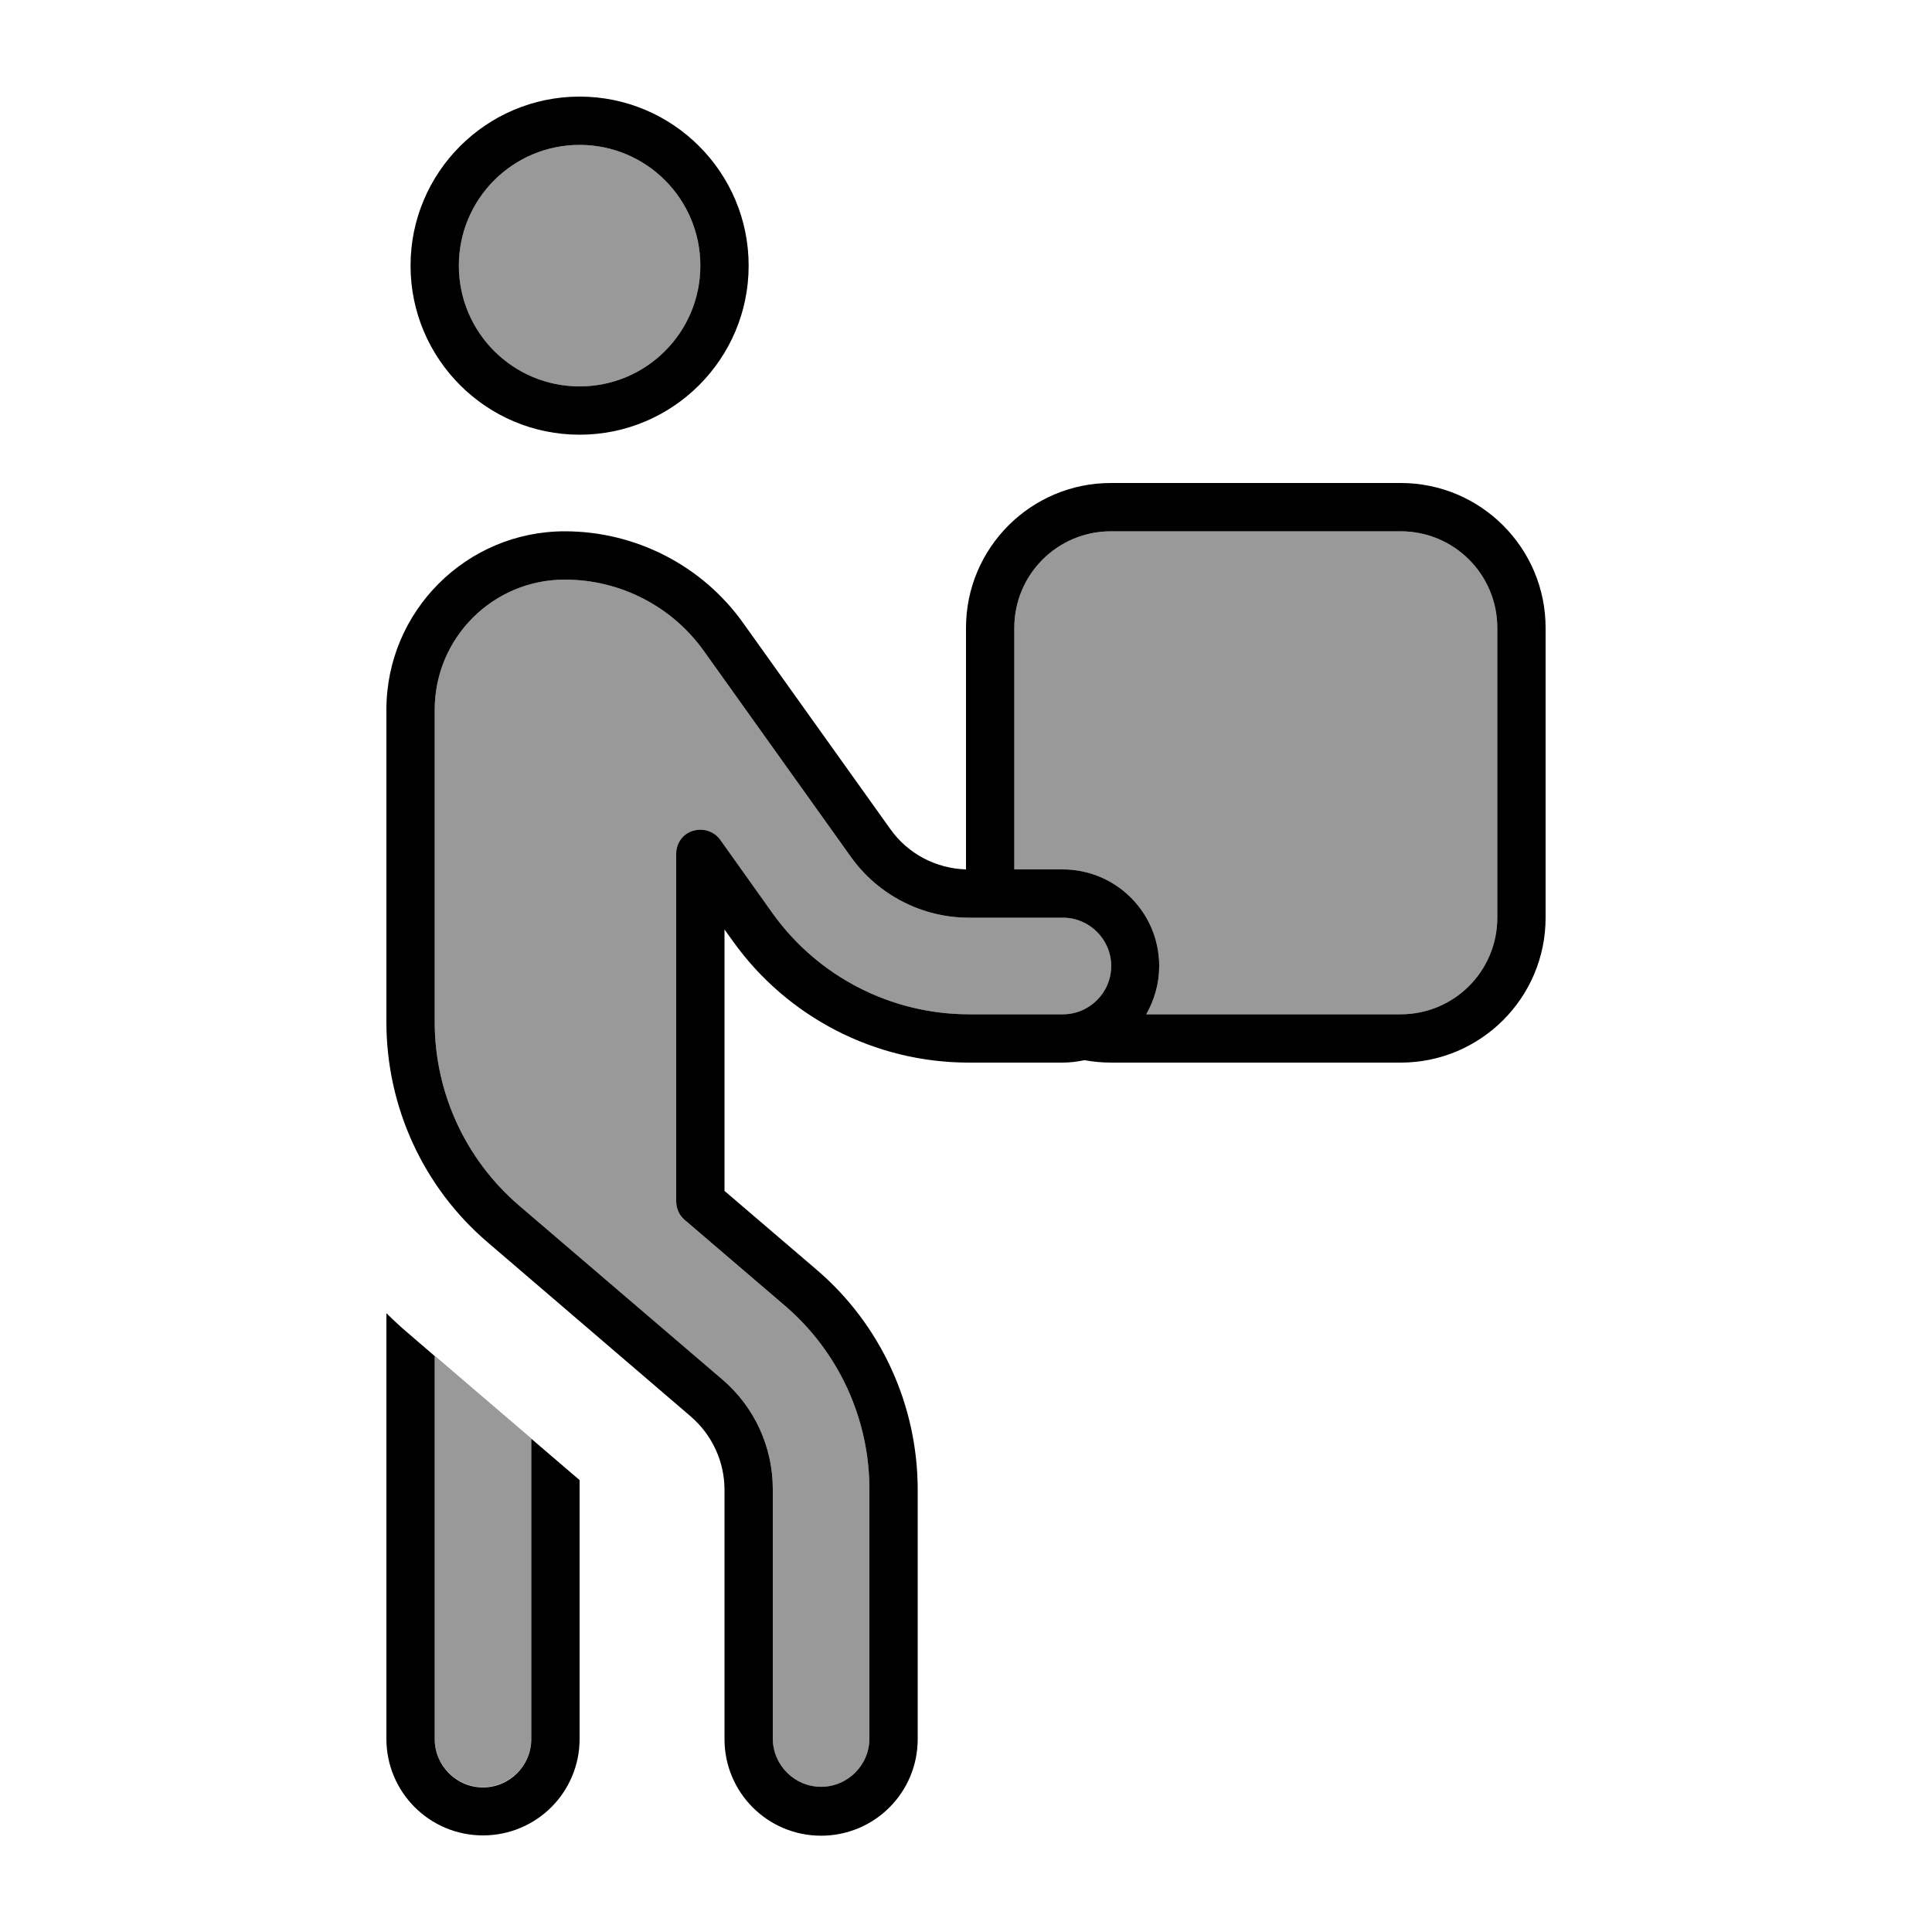
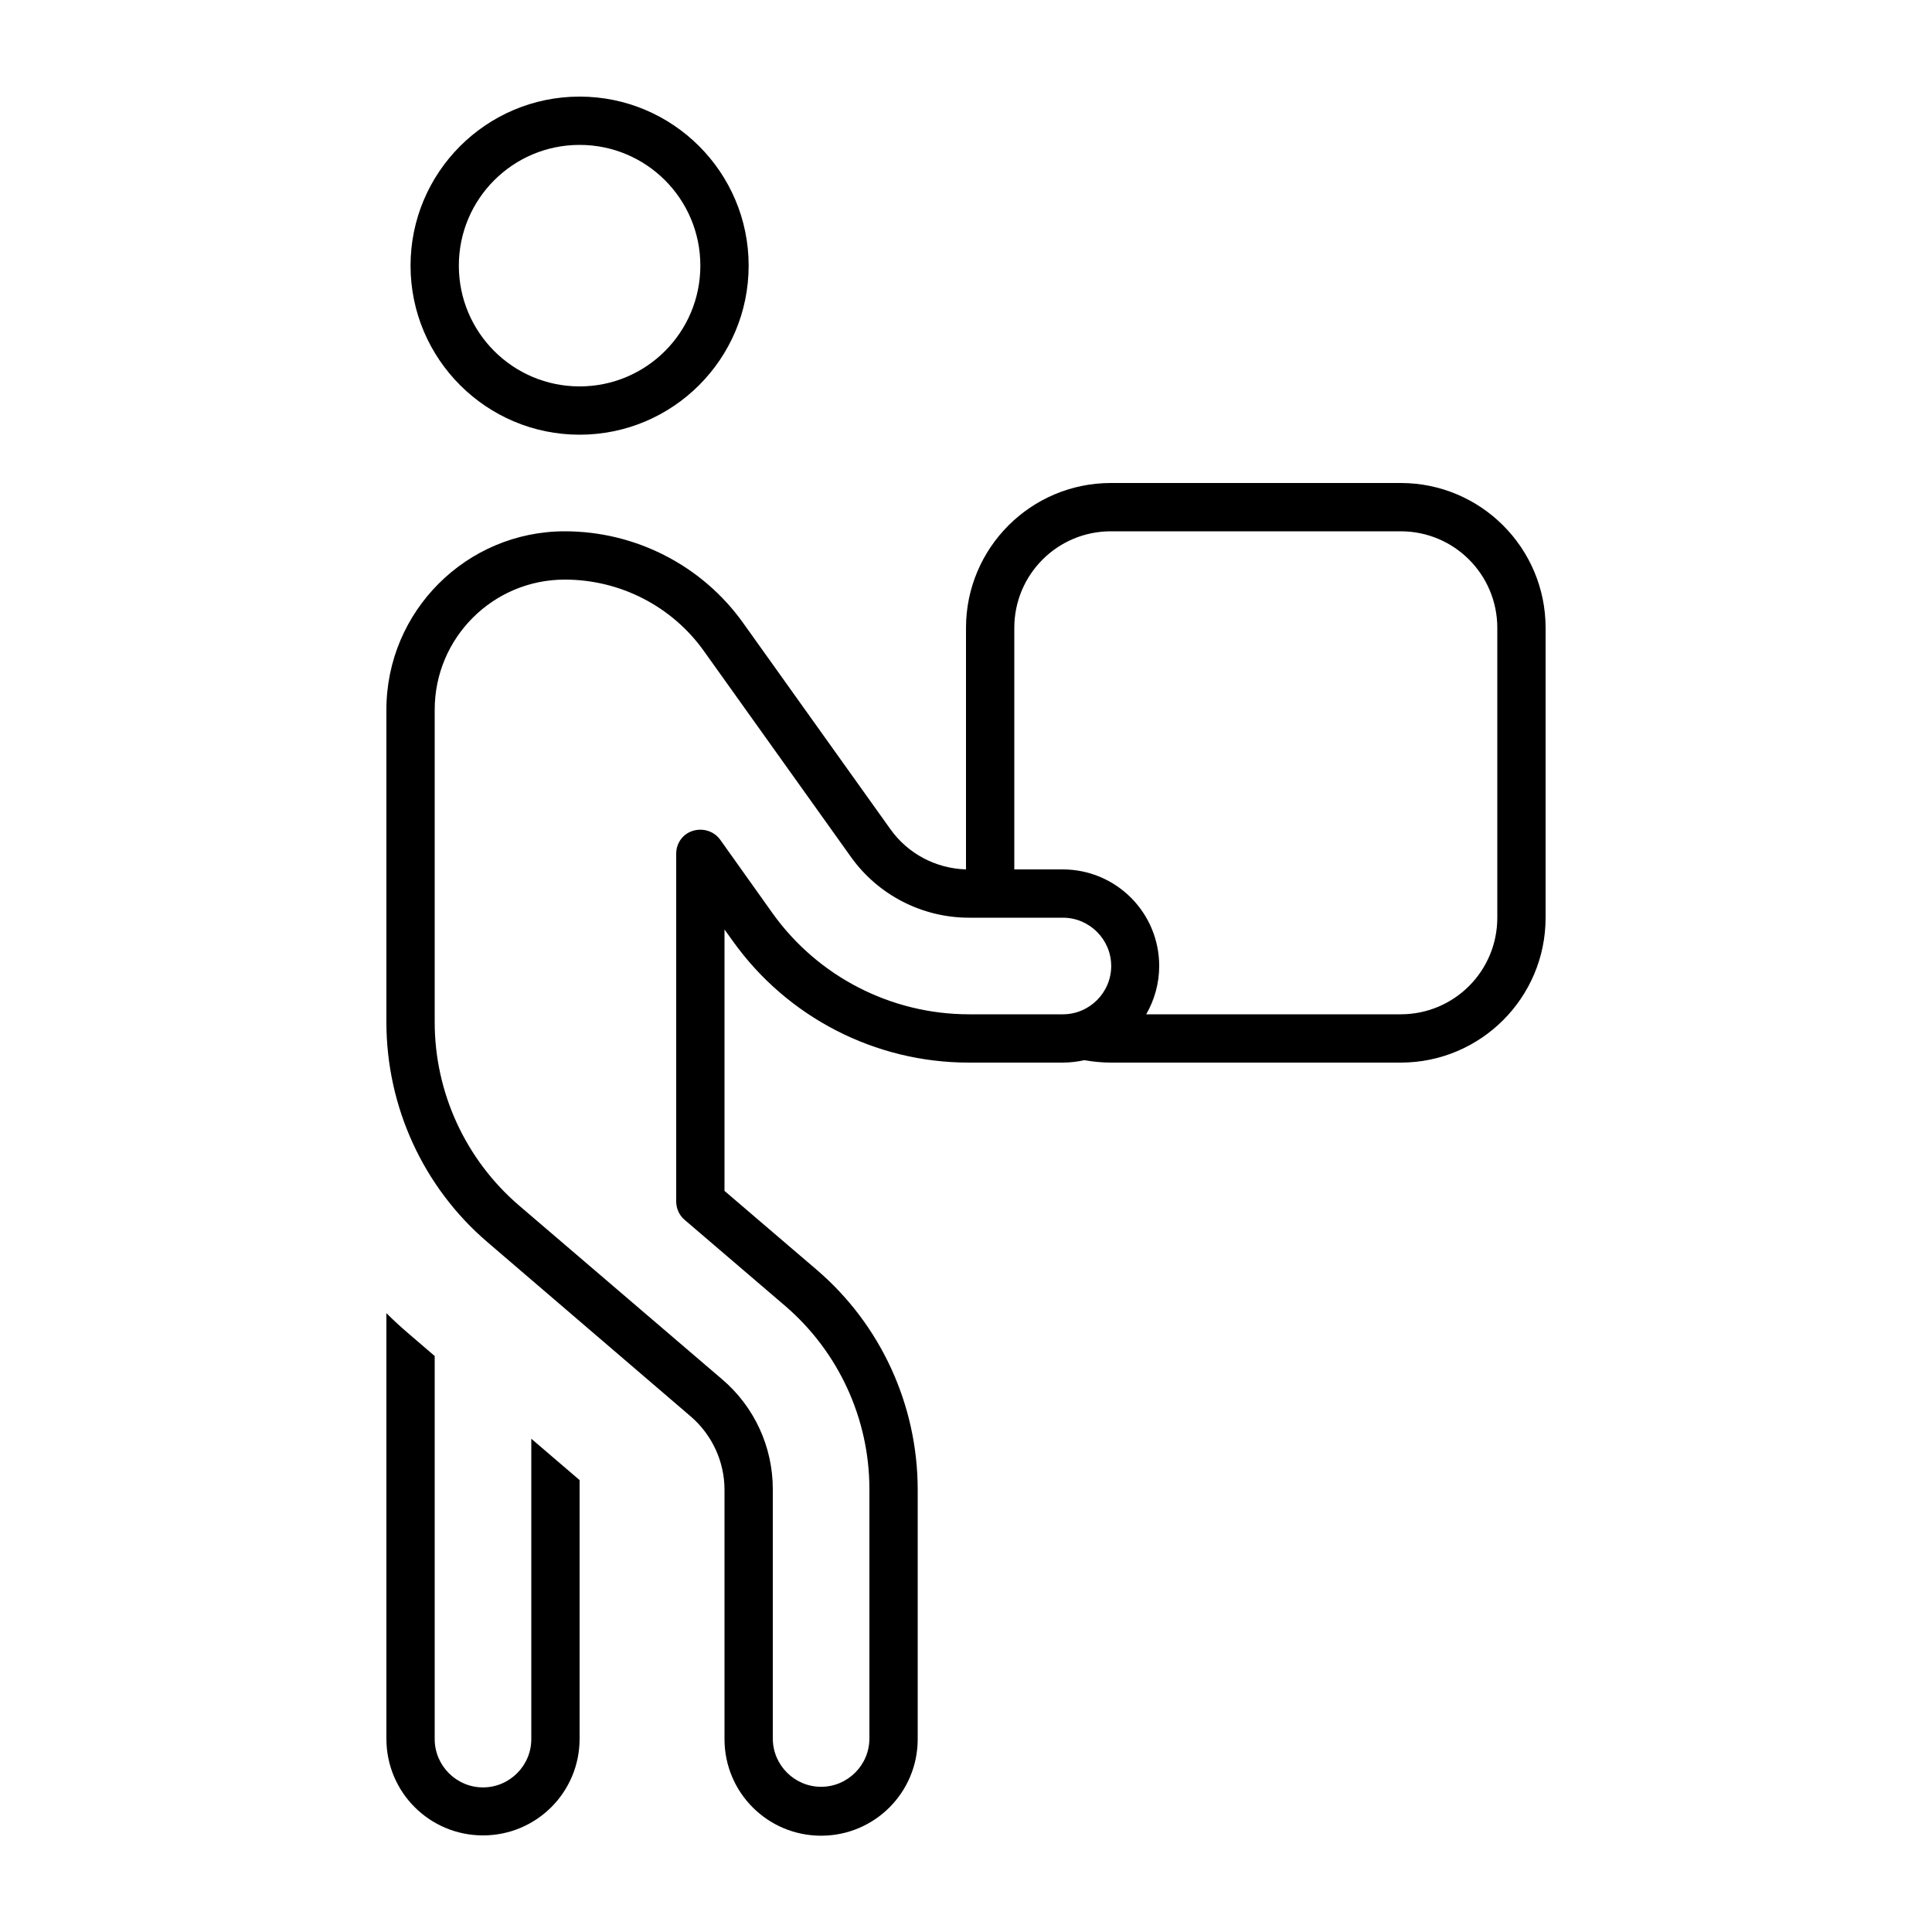
<svg xmlns="http://www.w3.org/2000/svg" viewBox="0 0 640 640">
-   <path opacity=".4" fill="currentColor" d="M144 235.1C144 211.3 163.3 192 187.1 192C205.4 192 222.6 200.8 233.2 215.7L281.9 283.9C290.9 296.5 305.5 304 321 304L352.1 304C360.9 304 368.1 311.2 368.1 320C368.1 328.8 360.9 336 352.1 336L321 336C295.2 336 270.9 323.5 255.9 302.5L238.6 278.2C236.6 275.4 233 274.2 229.6 275.2C226.2 276.2 224 279.3 224 282.8L224 398C224 400.3 225 402.6 226.8 404.1L260.1 432.6C277.8 447.8 288 470 288 493.3L288 575.9C288 584.7 280.8 591.9 272 591.9C263.2 591.9 256 584.7 256 575.9L256 493.3C256 479.3 249.9 466 239.2 456.9L171.9 399.3C154.2 384.1 144 361.9 144 338.6L144 235.1zM144 449.1C154.7 458.2 165.3 467.4 176 476.5L176 576C176 584.8 168.8 592 160 592C151.2 592 144 584.8 144 576L144 449.1zM232 88C232 110.1 214.1 128 192 128C169.9 128 152 110.1 152 88C152 65.9 169.9 48 192 48C214.1 48 232 65.9 232 88zM160 608C177.6 608 191.9 593.8 192 576C192 593.7 177.7 608 160 608zM336 208C336 190.3 350.3 176 368 176L464 176C481.7 176 496 190.3 496 208L496 304C496 321.7 481.7 336 464 336L379.7 336C382.4 331.3 384 325.8 384 320C384 302.3 369.7 288 352 288L336 288L336 208z" />
  <path fill="currentColor" d="M192 48C214.1 48 232 65.9 232 88C232 110.1 214.1 128 192 128C169.9 128 152 110.1 152 88C152 65.9 169.9 48 192 48zM192 144C222.9 144 248 118.9 248 88C248 57.1 222.9 32 192 32C161.1 32 136 57.1 136 88C136 118.9 161.1 144 192 144zM187.1 176C154.5 176 128 202.5 128 235.1L128 338.6C128 366.6 140.2 393.3 161.5 411.5L228.8 469.2C235.9 475.3 240 484.2 240 493.5L240 576.1C240 593.8 254.3 608.1 272 608.1C289.7 608.1 304 593.8 304 576.1L304 493.5C304 465.5 291.8 438.8 270.5 420.6L240 394.5L240 307.9L242.8 311.8C260.8 337 289.9 352 320.9 352L352 352C354.5 352 356.9 351.7 359.2 351.2C362.1 351.7 365 352 368 352L464 352C490.5 352 512 330.5 512 304L512 208C512 181.5 490.5 160 464 160L368 160C341.5 160 320 181.5 320 208L320 288C310 287.7 300.7 282.8 294.9 274.6L246.2 206.4C232.6 187.3 210.5 176 187.1 176zM336 288L336 208C336 190.3 350.3 176 368 176L464 176C481.7 176 496 190.3 496 208L496 304C496 321.7 481.7 336 464 336L379.7 336C382.4 331.3 384 325.8 384 320C384 302.3 369.7 288 352 288L336 288zM144 235.1C144 211.3 163.3 192 187.1 192C205.4 192 222.6 200.8 233.2 215.7L281.9 283.9C290.9 296.5 305.5 304 321 304L352.1 304C360.9 304 368.1 311.2 368.1 320C368.1 328.8 360.9 336 352.1 336L321 336C295.2 336 270.9 323.5 255.9 302.5L238.6 278.2C236.6 275.4 233 274.2 229.6 275.2C226.2 276.2 224 279.3 224 282.8L224 398C224 400.3 225 402.6 226.8 404.1L260.1 432.6C277.8 447.8 288 470 288 493.3L288 575.9C288 584.7 280.8 591.9 272 591.9C263.2 591.9 256 584.7 256 575.9L256 493.3C256 479.3 249.9 466 239.2 456.9L171.9 399.3C154.2 384.1 144 361.9 144 338.6L144 235.1zM128 576C128 593.7 142.3 608 160 608C177.7 608 192 593.7 192 576L192 490.3L176 476.6L176 576.1C176 584.9 168.8 592.1 160 592.1C151.2 592.1 144 584.9 144 576.1L144 449.2L135.5 441.9C132.9 439.7 130.4 437.4 128 435L128 576z" />
</svg>